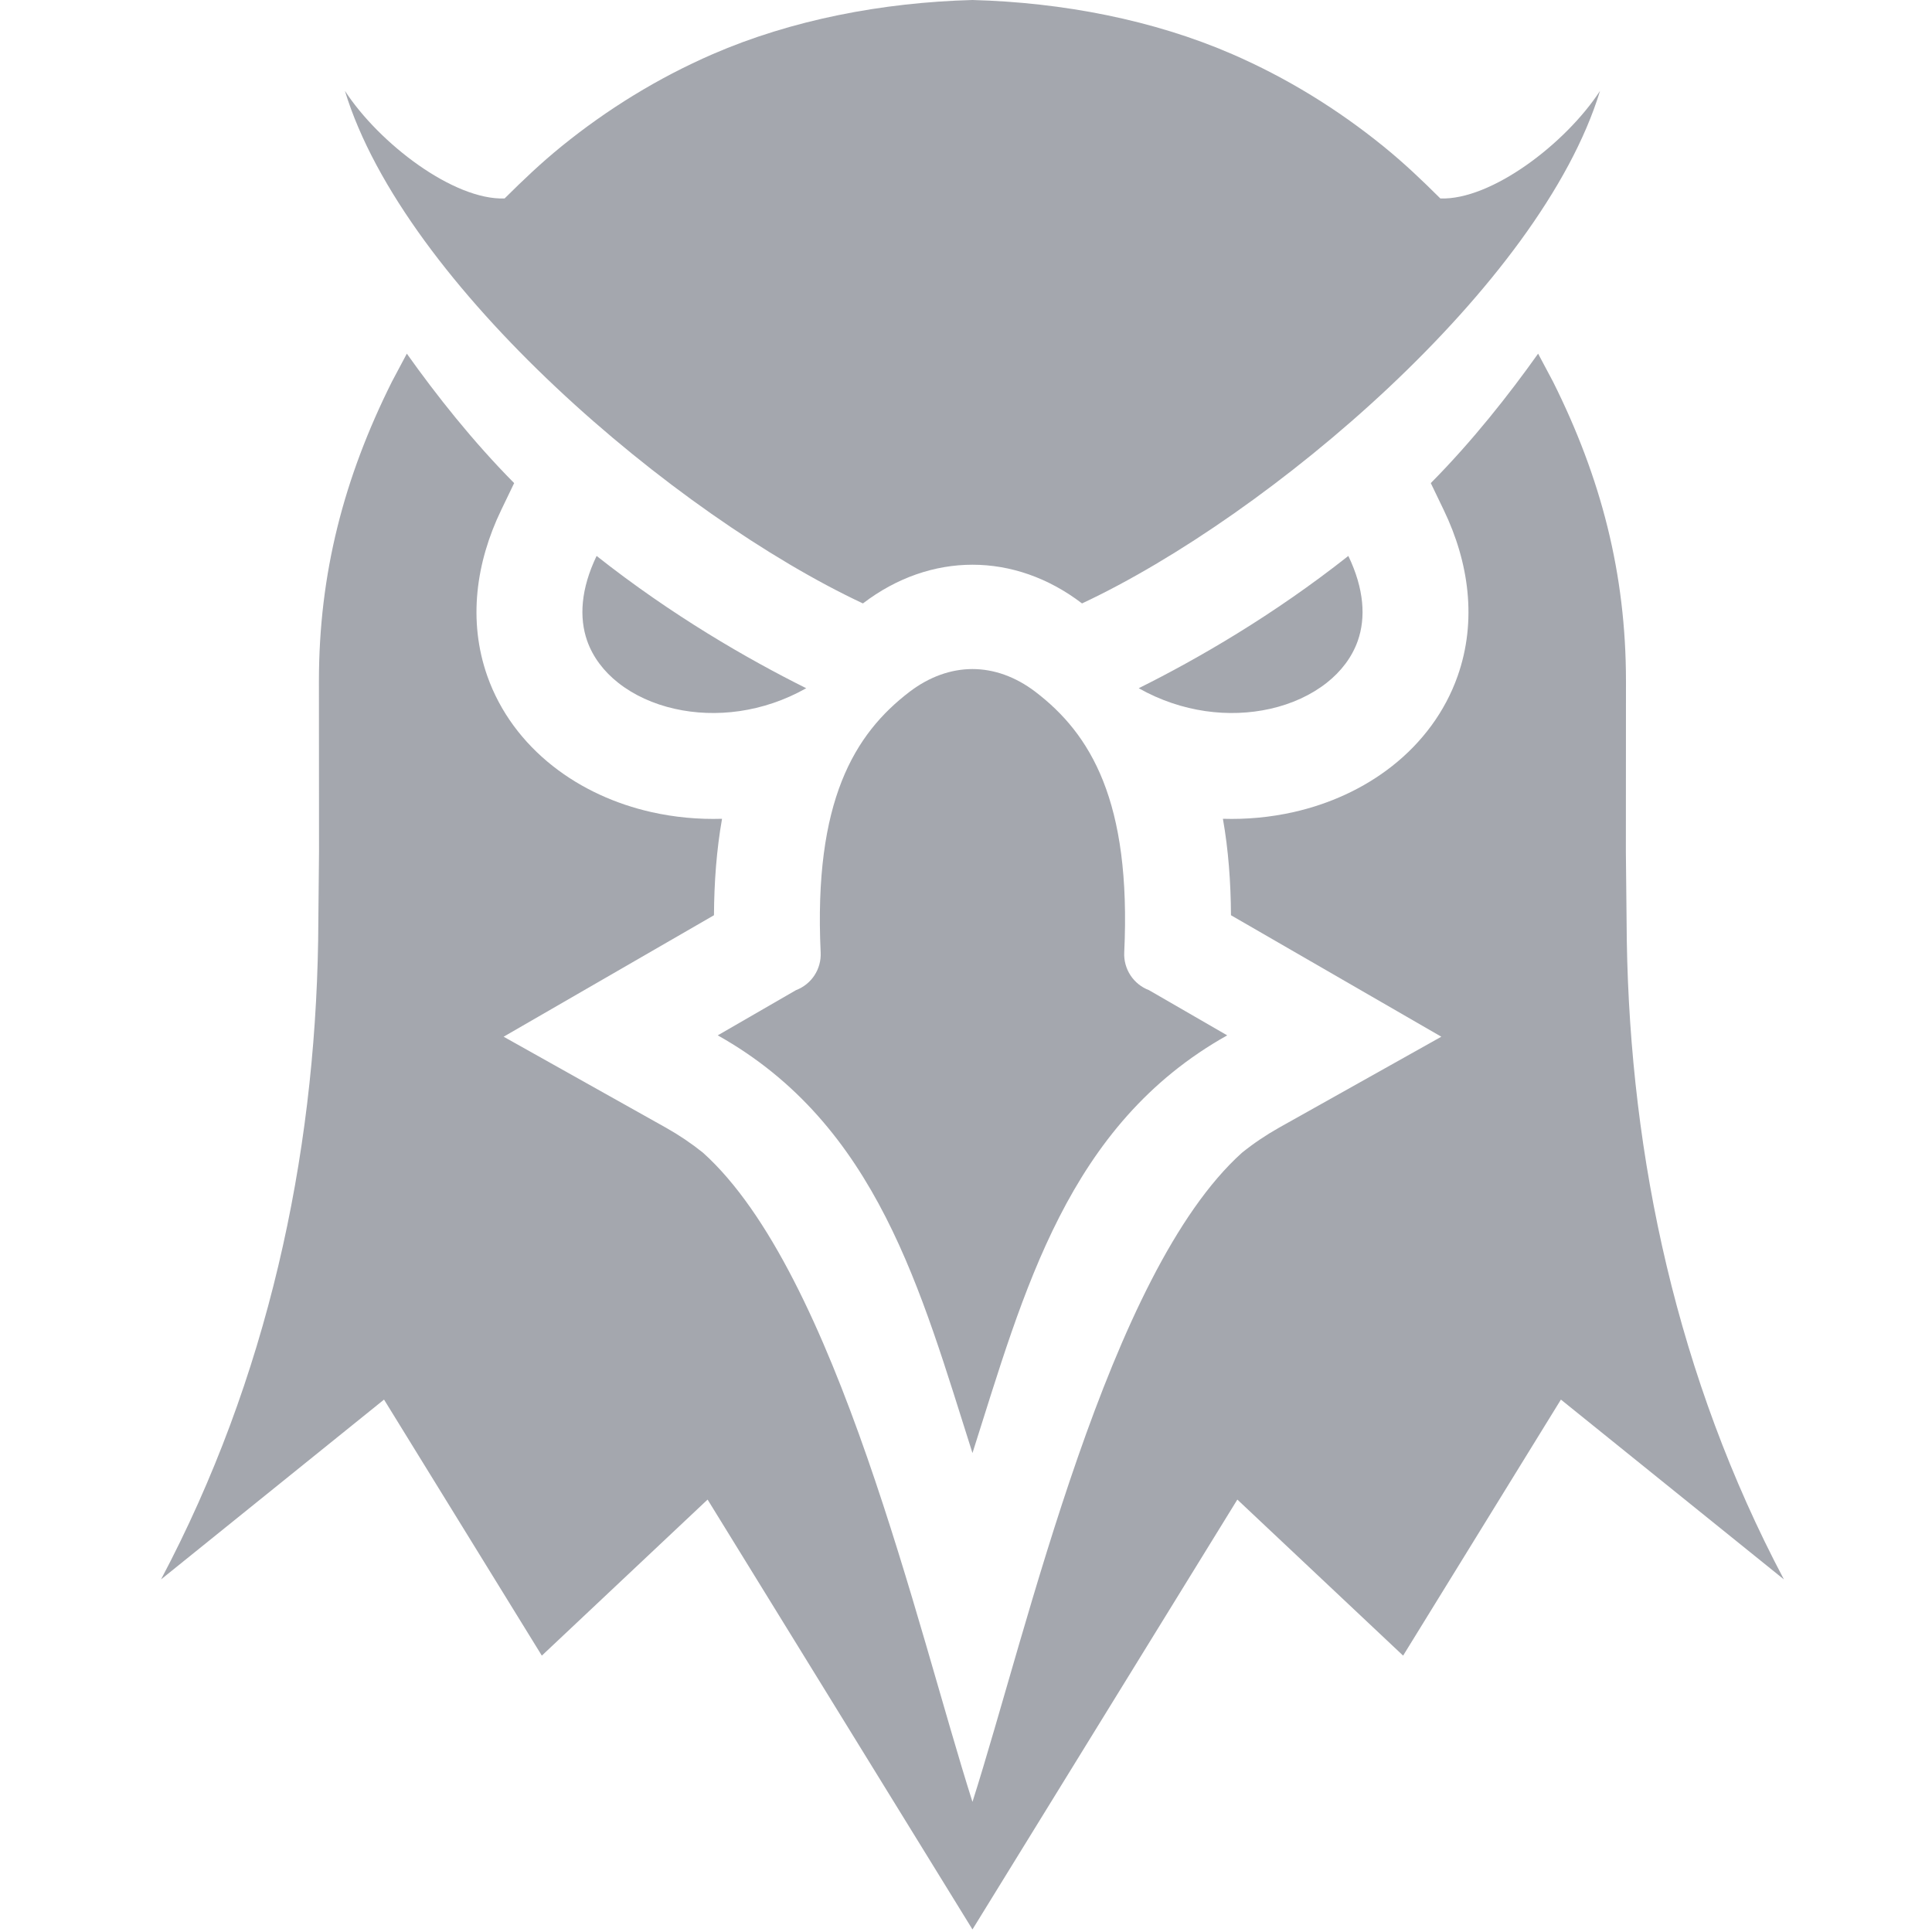
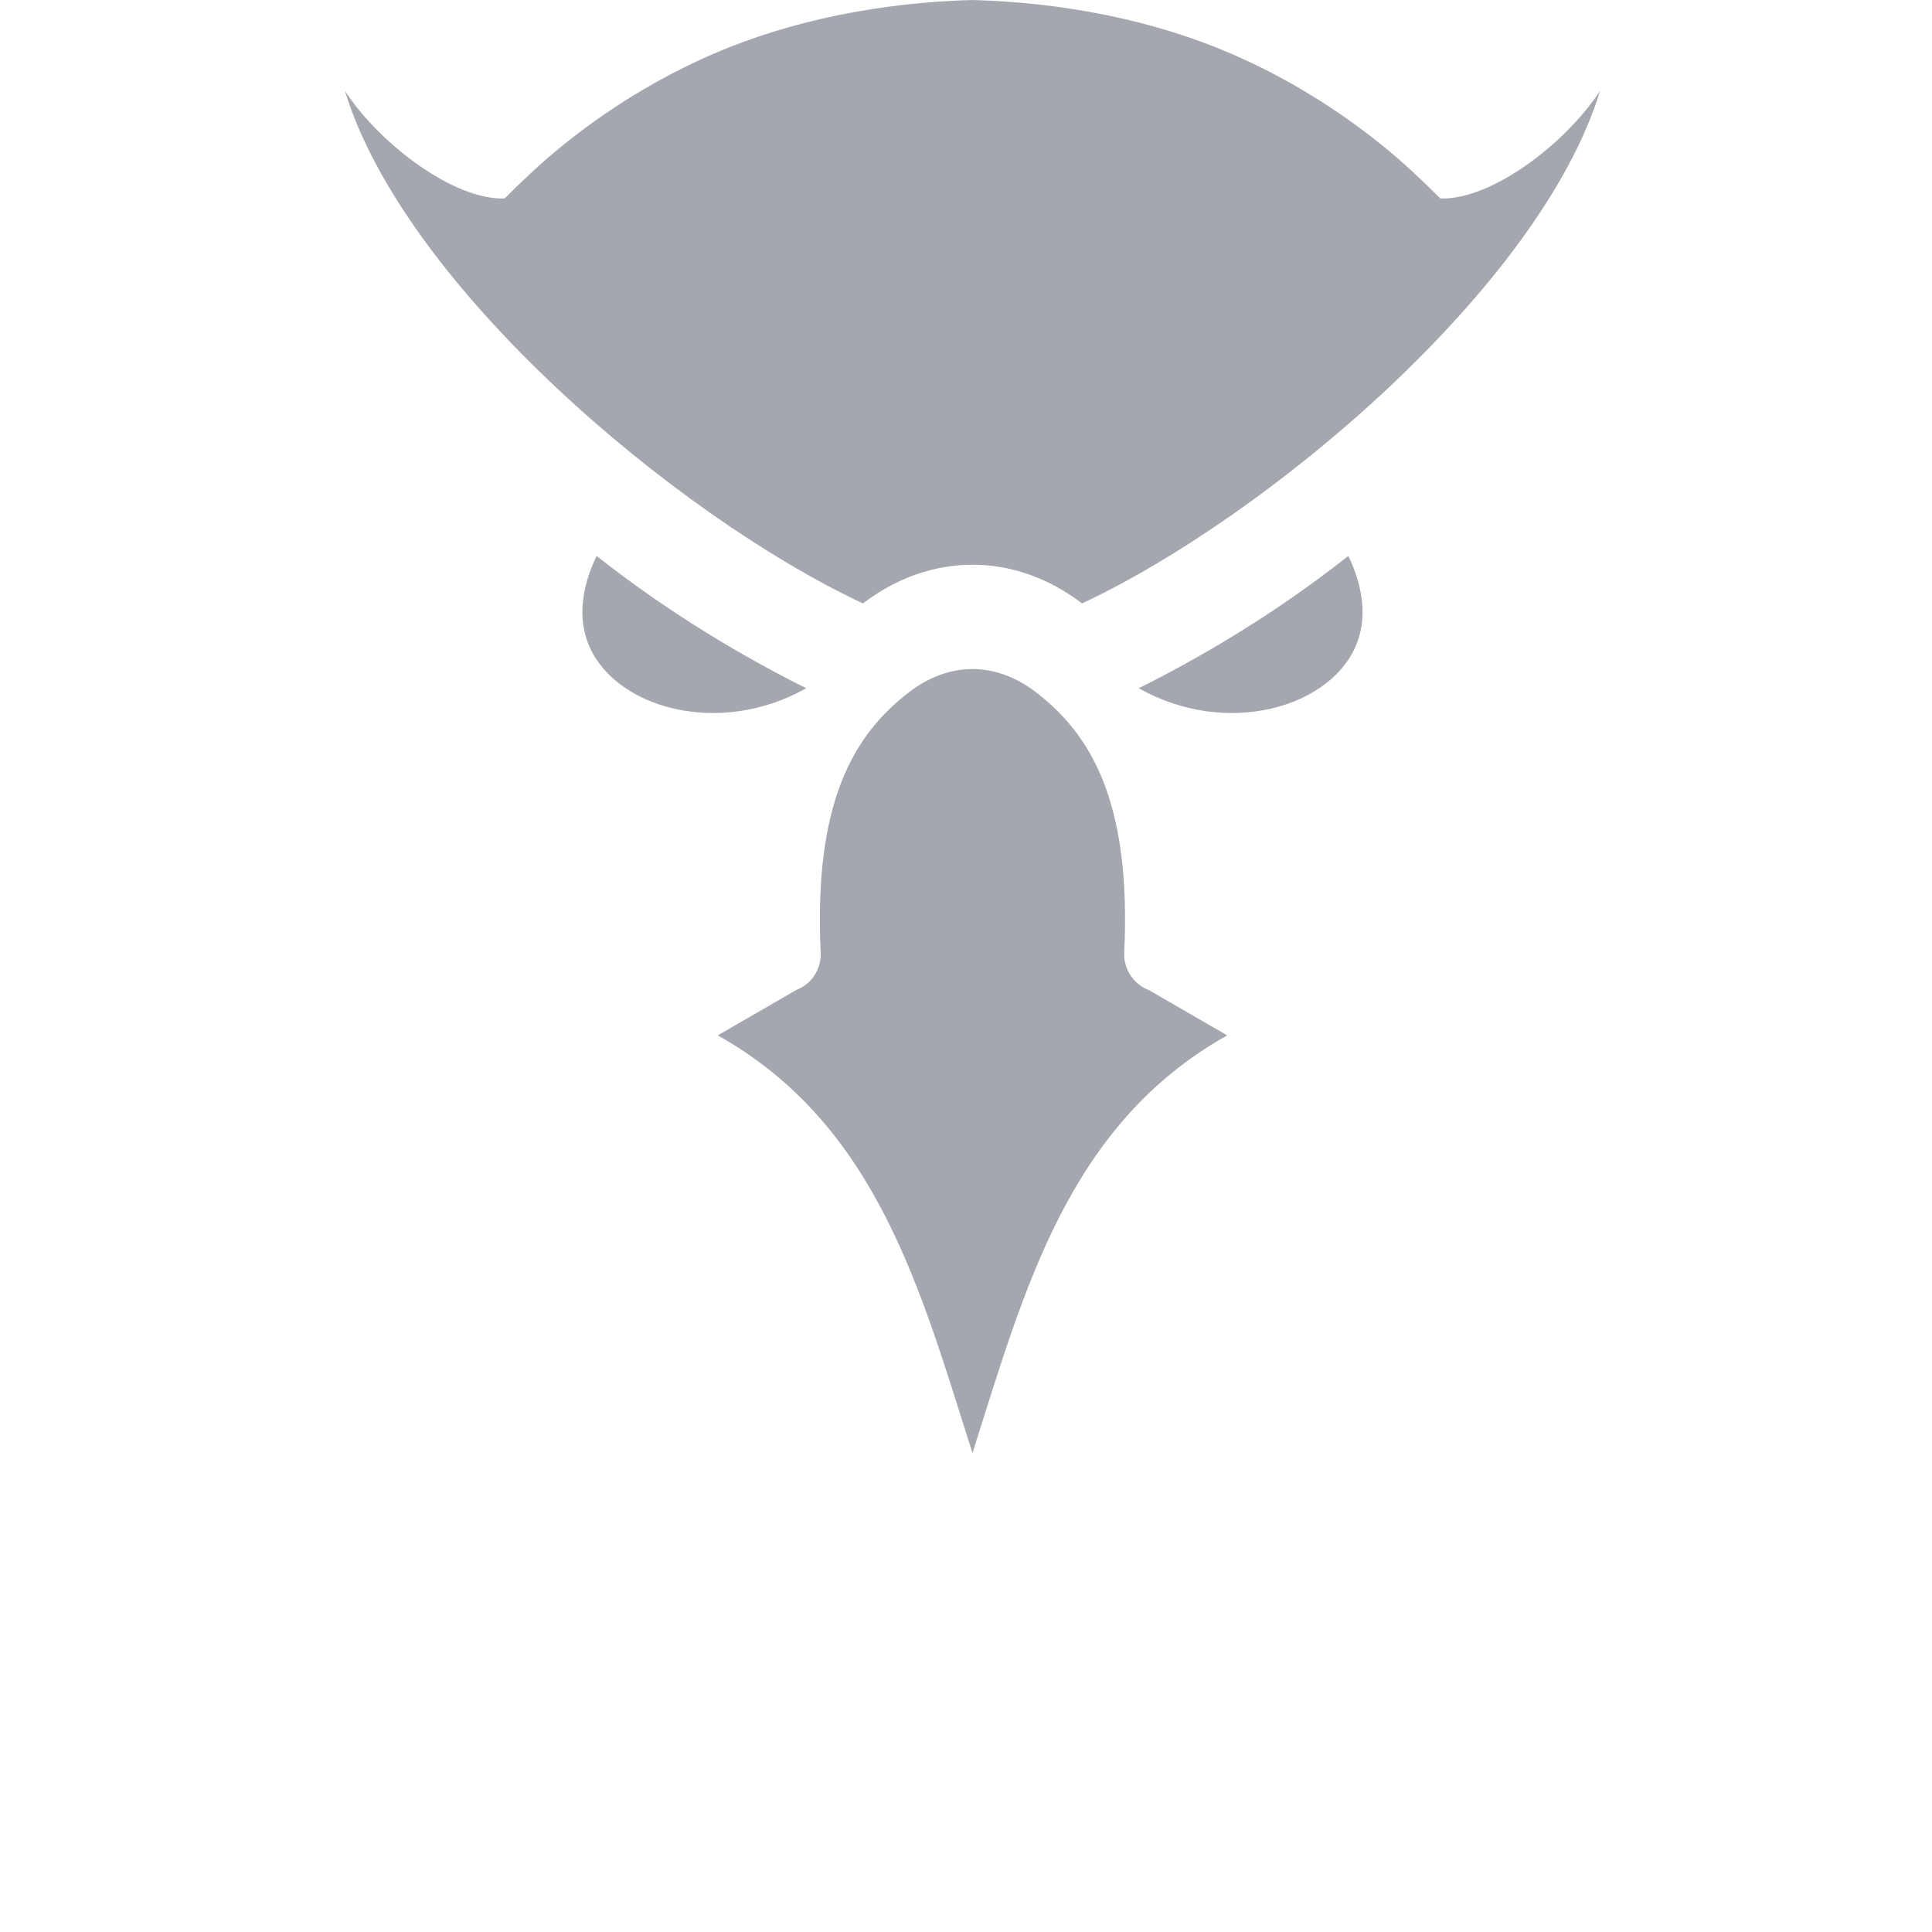
<svg xmlns="http://www.w3.org/2000/svg" width="40" height="40" viewBox="0 0 40 40" fill="none">
  <g clip-path="url(#clip0_245_20035)">
    <path fill-rule="evenodd" clip-rule="evenodd" d="M23.576 14.249C24.8 13.639 26.357 12.741 27.916 11.51C28.244 12.193 28.28 12.788 28.111 13.269C27.991 13.608 27.765 13.903 27.468 14.137C27.145 14.391 26.743 14.575 26.299 14.675C25.455 14.865 24.471 14.754 23.576 14.249ZM23.788 20.5L25.408 21.436C22.101 23.29 21.202 26.731 20.134 30.084C19.066 26.731 18.167 23.29 14.86 21.436L16.48 20.5C16.636 20.441 16.77 20.334 16.862 20.194C16.954 20.054 16.999 19.888 16.991 19.721C16.843 16.581 17.691 15.193 18.834 14.321C19.244 14.009 19.692 13.852 20.134 13.852C20.576 13.852 21.023 14.009 21.434 14.321C22.577 15.193 23.425 16.581 23.276 19.721C23.268 19.888 23.314 20.054 23.406 20.194C23.498 20.334 23.632 20.441 23.788 20.5ZM20.134 0C22.006 0.05 23.883 0.414 25.512 1.121C26.64 1.611 27.692 2.259 28.646 3.033C29.076 3.383 29.43 3.72 29.821 4.109C30.874 4.146 32.413 2.976 33.127 1.881C31.898 5.912 26.287 10.672 22.403 12.493C22.401 12.492 22.4 12.492 22.399 12.491C21.702 11.959 20.918 11.692 20.134 11.692C19.35 11.692 18.566 11.959 17.869 12.491C17.868 12.492 17.866 12.493 17.865 12.493C13.981 10.672 8.37 5.912 7.141 1.881C7.855 2.976 9.394 4.146 10.447 4.109C10.838 3.721 11.192 3.383 11.622 3.033C12.575 2.259 13.628 1.611 14.756 1.121C16.385 0.414 18.262 0.05 20.134 0ZM16.692 14.249C15.468 13.639 13.911 12.741 12.352 11.51C12.024 12.193 11.988 12.788 12.157 13.269C12.277 13.608 12.503 13.903 12.8 14.137C13.122 14.391 13.524 14.575 13.969 14.675C14.812 14.865 15.797 14.754 16.692 14.249Z" fill="#A4A7AE" />
-     <path fill-rule="evenodd" clip-rule="evenodd" d="M29.623 10.002C30.481 9.136 31.237 8.177 31.845 7.322L32.154 7.903C33.148 9.892 33.664 11.873 33.664 14.102L33.662 17.64L33.681 19.474C33.753 23.976 34.727 28.531 36.934 32.7L32.317 28.977L29.05 34.278L25.618 31.047L20.134 39.947L14.65 31.047L11.218 34.278L7.951 28.977L3.334 32.7C5.541 28.531 6.515 23.976 6.587 19.474L6.605 17.64L6.603 14.103C6.603 11.873 7.12 9.892 8.114 7.903L8.423 7.322C9.031 8.178 9.787 9.136 10.645 10.002L10.377 10.559C9.856 11.64 9.684 12.849 10.09 13.999C10.351 14.739 10.828 15.374 11.444 15.859C12.041 16.33 12.748 16.647 13.488 16.814C13.97 16.922 14.461 16.967 14.949 16.952C14.835 17.597 14.786 18.267 14.782 18.949L10.427 21.464L13.788 23.348C14.057 23.499 14.312 23.671 14.553 23.864C17.323 26.352 18.989 33.712 20.134 37.306C21.279 33.712 22.945 26.352 25.716 23.864C25.956 23.671 26.212 23.499 26.48 23.348L29.841 21.464L25.486 18.949C25.482 18.267 25.433 17.597 25.319 16.952C25.807 16.967 26.298 16.922 26.78 16.814C27.52 16.647 28.227 16.33 28.825 15.859C29.44 15.374 29.917 14.739 30.178 13.999C30.584 12.849 30.412 11.64 29.891 10.559L29.623 10.002L29.623 10.002Z" fill="#A4A7AE" />
  </g>
  <defs>
    <clipPath id="clip0_245_20035">
      <rect width="33.6" height="40" fill="white" transform="translate(3.333)" />
    </clipPath>
  </defs>
</svg>